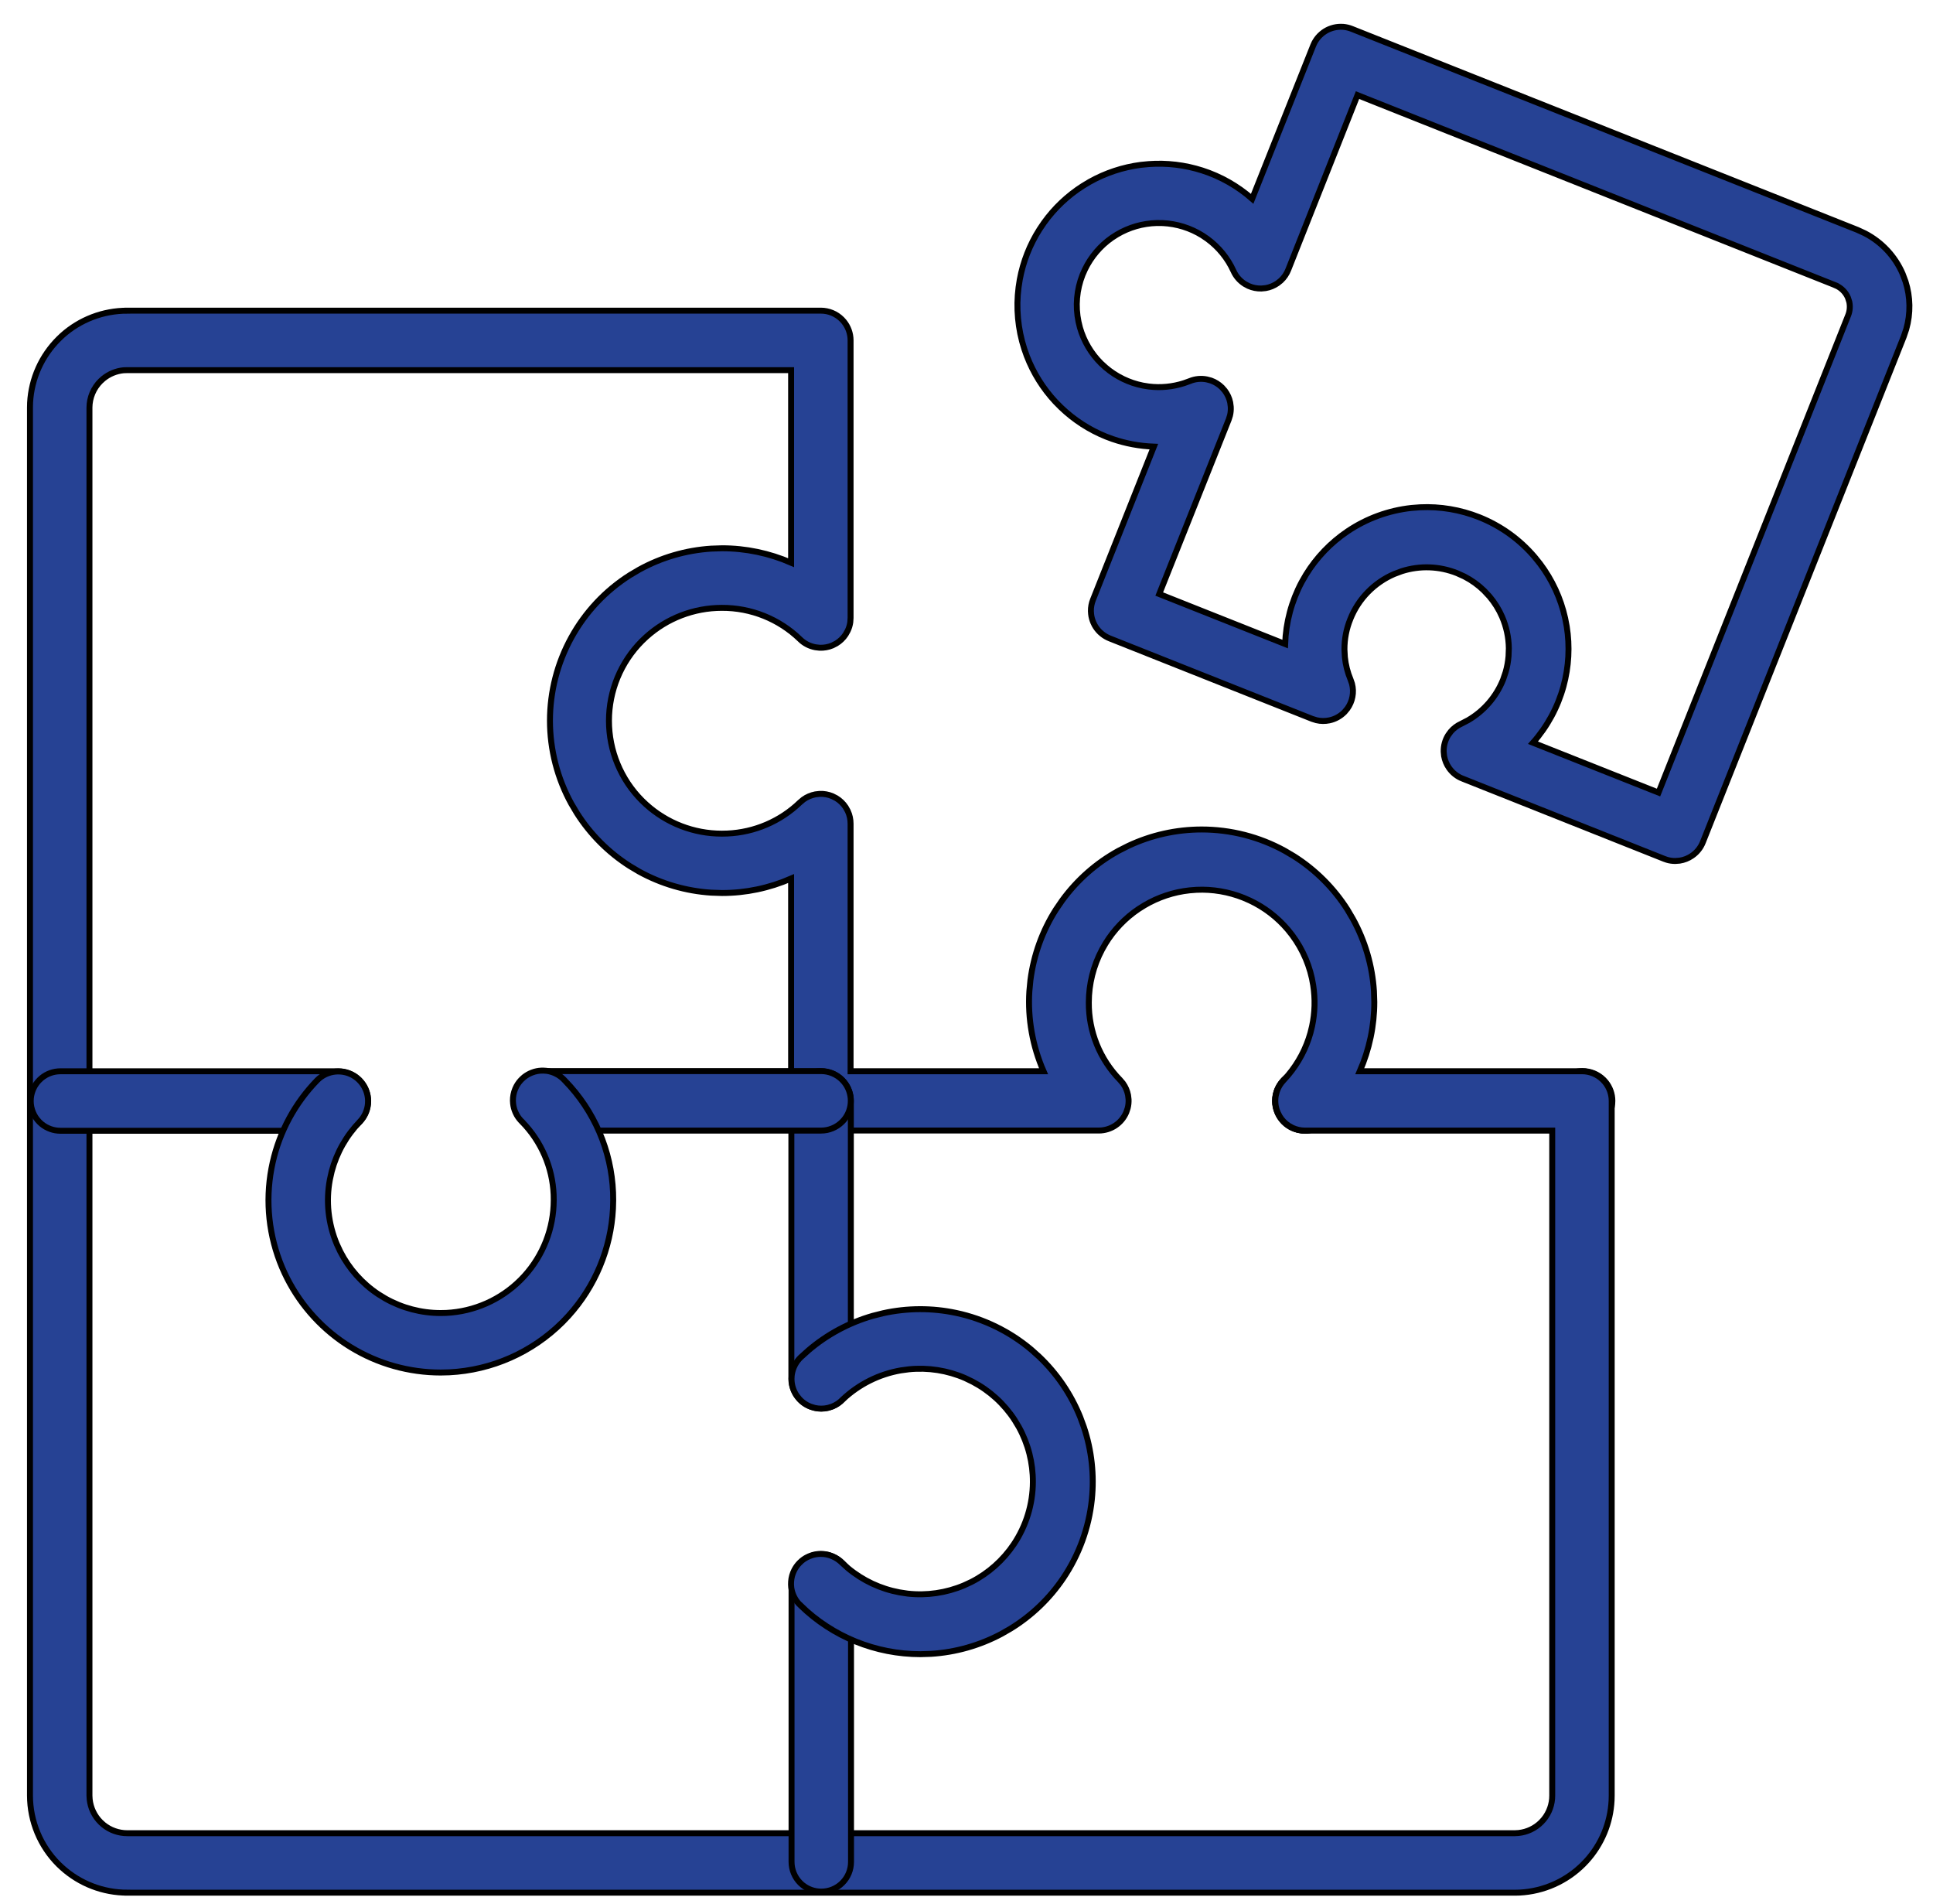
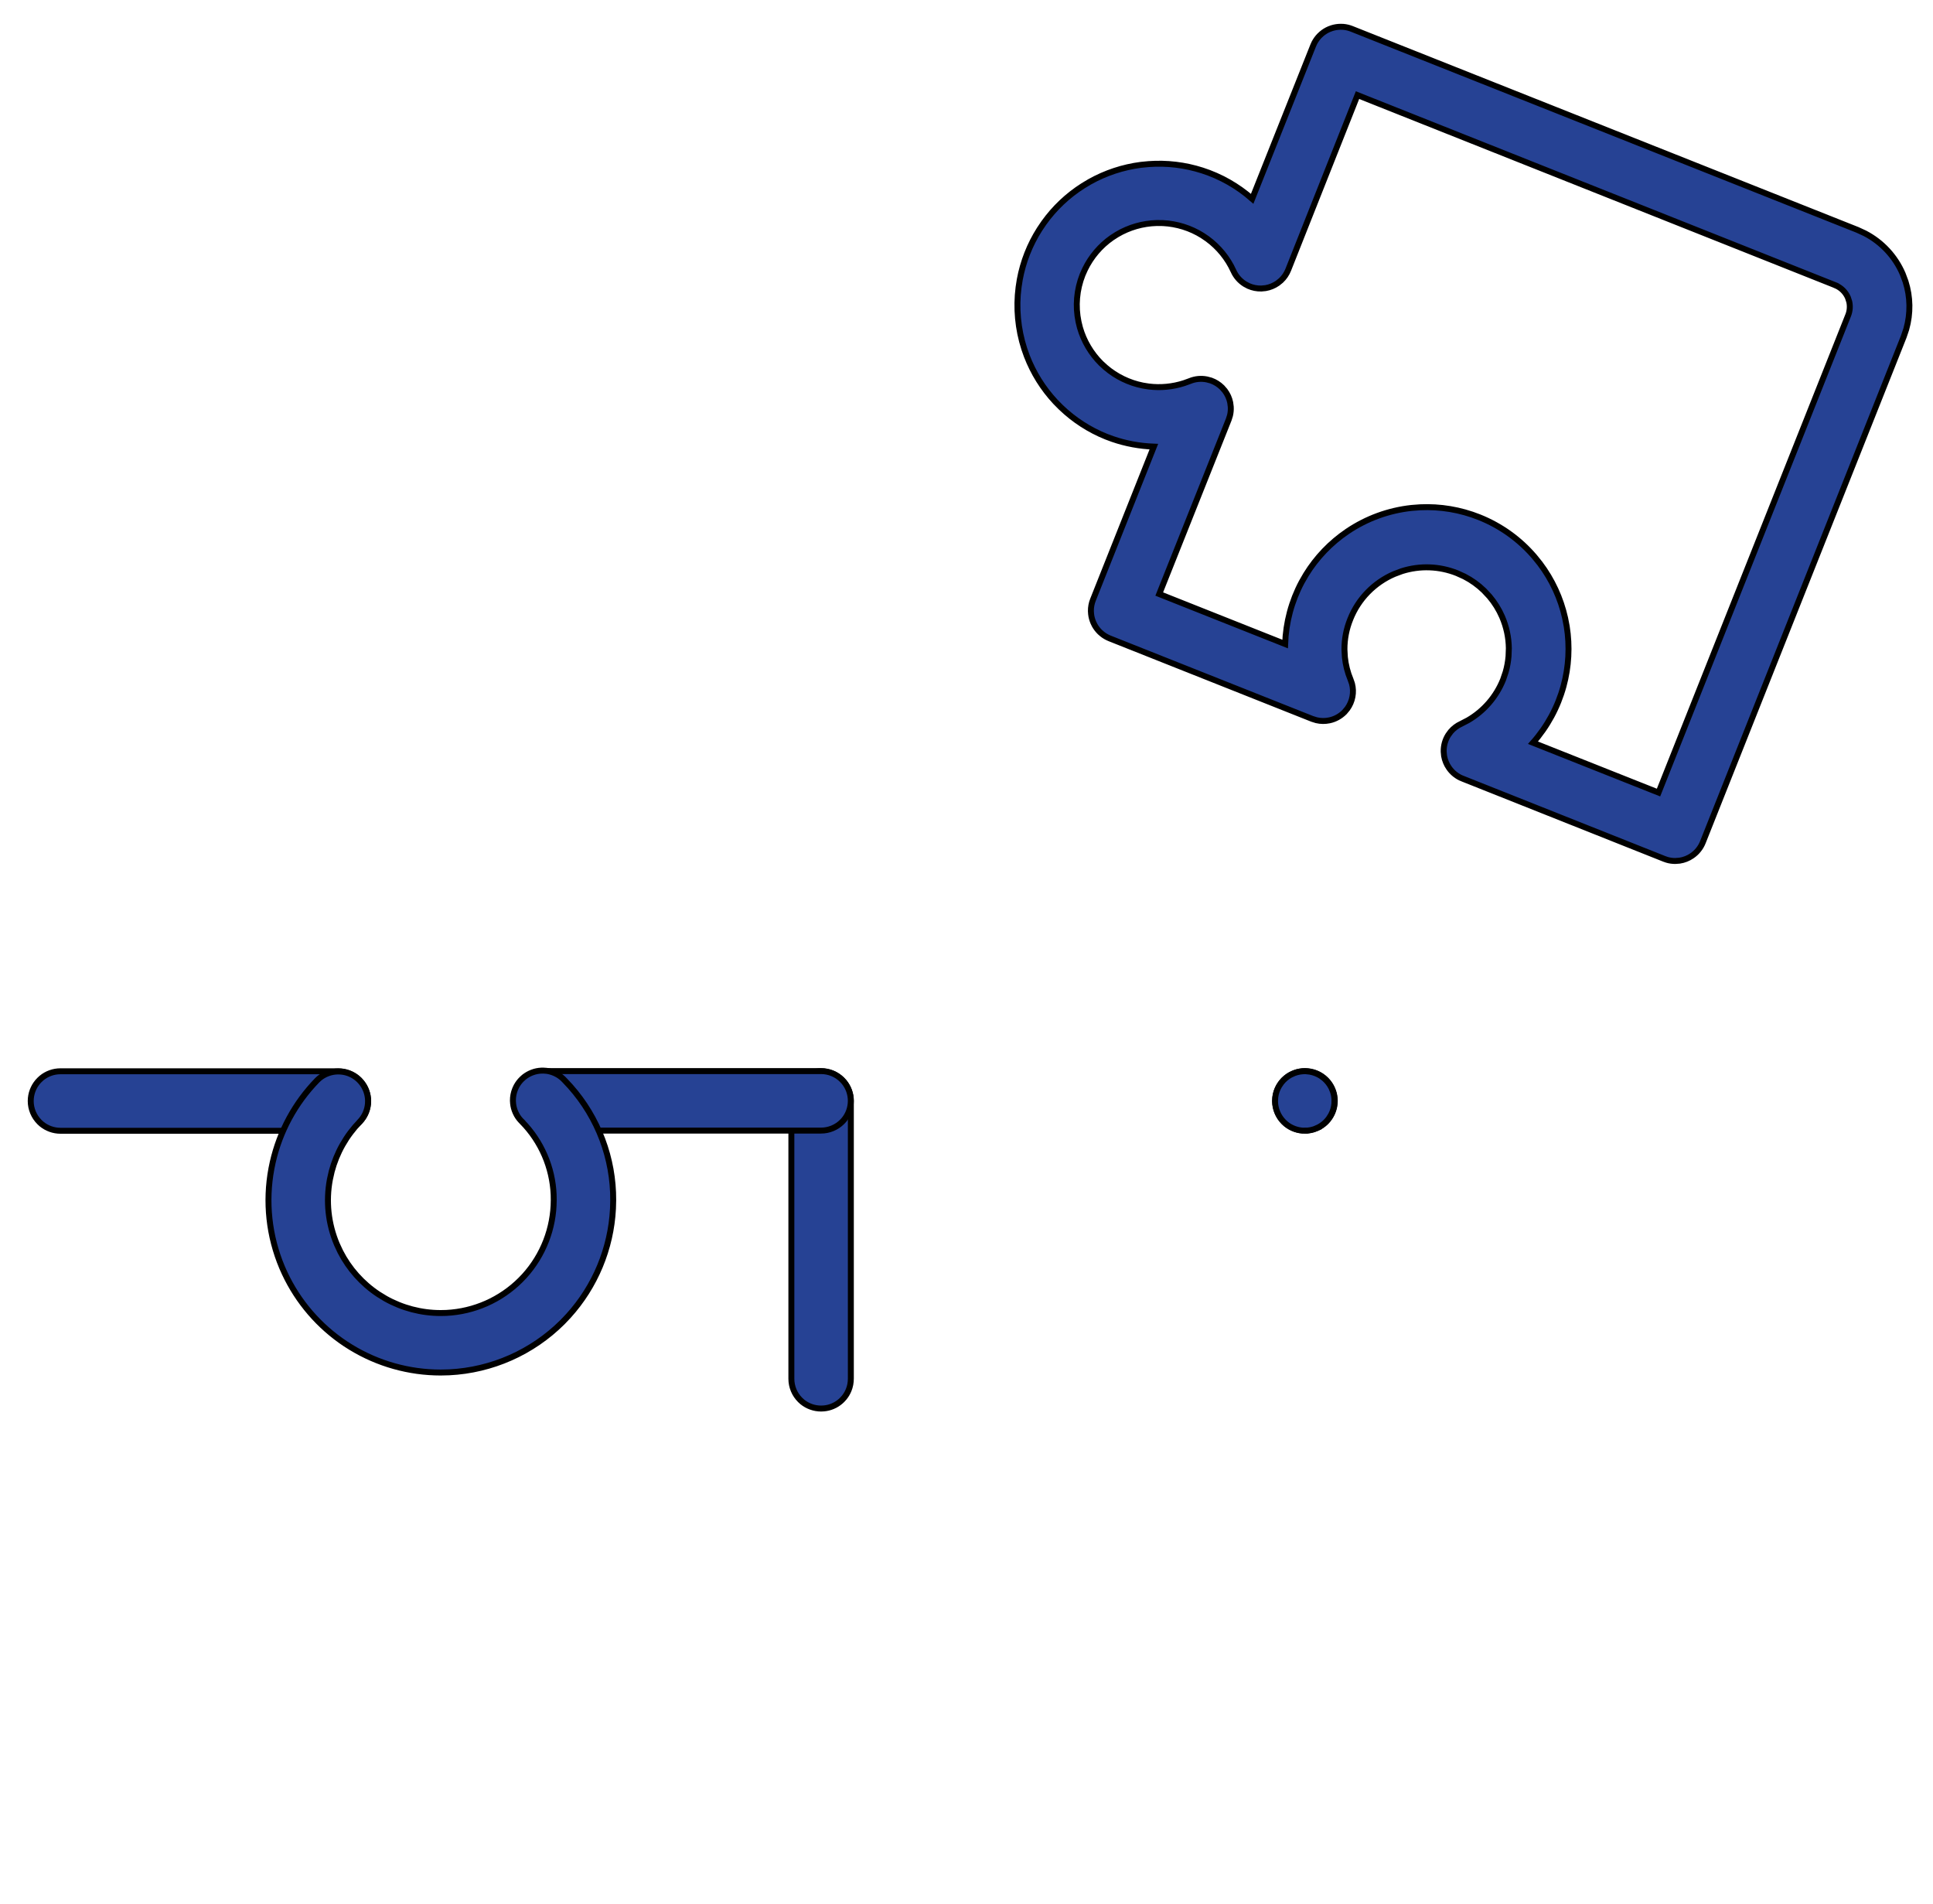
<svg xmlns="http://www.w3.org/2000/svg" width="65" height="64" viewBox="0 0 65 64" fill="none">
  <path d="M45.173 0.903C45.271 0.912 45.367 0.935 45.458 0.972L62.461 7.729L62.71 7.844C63.275 8.137 63.726 8.617 63.98 9.207L64.076 9.464C64.242 9.984 64.25 10.541 64.101 11.066L64.013 11.326L57.263 28.31C57.19 28.497 57.062 28.658 56.895 28.771C56.771 28.857 56.629 28.912 56.481 28.935L56.332 28.946C56.237 28.946 56.142 28.933 56.052 28.906L55.963 28.875L49.177 26.175V26.176C48.995 26.104 48.838 25.979 48.726 25.818C48.642 25.698 48.586 25.561 48.56 25.417L48.546 25.271C48.541 25.076 48.593 24.882 48.697 24.716L48.783 24.598C48.878 24.487 48.996 24.397 49.13 24.336L49.364 24.215C49.896 23.906 50.312 23.426 50.543 22.851L50.63 22.594C50.68 22.42 50.712 22.242 50.727 22.062L50.737 21.791C50.732 21.429 50.654 21.071 50.511 20.738C50.403 20.489 50.259 20.257 50.084 20.051L49.898 19.852C49.703 19.663 49.482 19.505 49.241 19.381L48.994 19.269C48.399 19.032 47.744 19.01 47.139 19.202L46.883 19.298C46.211 19.587 45.68 20.13 45.408 20.81V20.811C45.276 21.134 45.208 21.48 45.209 21.83L45.223 22.091C45.249 22.351 45.314 22.606 45.415 22.848L45.463 22.986C45.5 23.128 45.506 23.278 45.478 23.424C45.451 23.569 45.392 23.706 45.306 23.825L45.211 23.939C45.073 24.079 44.897 24.177 44.704 24.218H44.703C44.558 24.248 44.41 24.247 44.267 24.213L44.126 24.169L37.313 21.462C37.222 21.425 37.136 21.376 37.06 21.314L36.986 21.25C36.916 21.181 36.855 21.102 36.808 21.017L36.765 20.928C36.726 20.837 36.7 20.742 36.69 20.645L36.683 20.546C36.681 20.415 36.705 20.284 36.754 20.162L38.8 15.016C38.325 14.998 37.856 14.913 37.408 14.758L37.198 14.68C36.631 14.452 36.114 14.117 35.674 13.694L35.49 13.508C35.073 13.061 34.747 12.538 34.528 11.969L34.441 11.722C34.227 11.057 34.162 10.352 34.251 9.659L34.291 9.401C34.401 8.802 34.626 8.228 34.954 7.712L35.101 7.494C35.455 6.998 35.902 6.575 36.418 6.247L36.643 6.112C37.174 5.814 37.76 5.62 38.366 5.542L38.626 5.517C39.234 5.472 39.846 5.545 40.429 5.732C41.048 5.931 41.618 6.256 42.106 6.684L44.158 1.53L44.199 1.44C44.244 1.354 44.302 1.274 44.37 1.203L44.442 1.136C44.517 1.072 44.602 1.02 44.692 0.981L44.784 0.947C44.878 0.917 44.976 0.902 45.074 0.9L45.173 0.903ZM43.32 9.068C43.266 9.205 43.182 9.329 43.075 9.429L42.961 9.521C42.84 9.605 42.703 9.661 42.559 9.686L42.412 9.7C42.265 9.703 42.119 9.674 41.985 9.615L41.856 9.546C41.69 9.441 41.558 9.289 41.477 9.109V9.108C41.281 8.679 40.978 8.308 40.599 8.03L40.431 7.916C40.03 7.665 39.572 7.523 39.102 7.5L38.898 7.498C38.425 7.51 37.965 7.643 37.56 7.883L37.39 7.992C37.001 8.263 36.691 8.629 36.485 9.053L36.403 9.237C36.204 9.74 36.156 10.29 36.267 10.819L36.315 11.016C36.445 11.468 36.689 11.882 37.024 12.215L37.174 12.352C37.532 12.659 37.963 12.869 38.427 12.962L38.626 12.994C39.027 13.044 39.433 13.005 39.817 12.881L40.008 12.812C40.189 12.737 40.389 12.718 40.581 12.756L40.723 12.794C40.86 12.843 40.986 12.922 41.091 13.025L41.188 13.136C41.275 13.252 41.337 13.387 41.367 13.531L41.386 13.677C41.392 13.774 41.384 13.872 41.361 13.967L41.317 14.106L38.981 19.971L43.214 21.652C43.239 20.926 43.428 20.215 43.77 19.572L43.915 19.32C44.27 18.743 44.744 18.248 45.307 17.867C45.95 17.432 46.691 17.161 47.463 17.077L47.752 17.055C48.429 17.023 49.106 17.136 49.737 17.387C50.459 17.674 51.1 18.133 51.603 18.724L51.785 18.95C52.193 19.491 52.481 20.114 52.629 20.777L52.684 21.062C52.791 21.731 52.754 22.417 52.575 23.072C52.383 23.776 52.031 24.424 51.549 24.97L55.77 26.646L62.151 10.592C62.206 10.449 62.216 10.295 62.185 10.148L62.139 10.005C62.058 9.818 61.908 9.67 61.72 9.592V9.591L45.648 3.198L43.32 9.068Z" fill="#264294" stroke="black" stroke-width="0.2" />
-   <path d="M53.218 36.01C53.483 36.01 53.737 36.116 53.925 36.303L53.991 36.376C54.137 36.554 54.218 36.778 54.218 37.01C54.218 37.275 54.112 37.53 53.925 37.717C53.761 37.881 53.545 37.983 53.316 38.005L53.218 38.01C53.087 38.011 52.956 37.985 52.835 37.935C52.744 37.898 52.659 37.847 52.583 37.785L52.51 37.72C52.44 37.651 52.381 37.571 52.334 37.485L52.291 37.397C52.24 37.276 52.215 37.145 52.214 37.014L52.218 36.916C52.227 36.819 52.251 36.722 52.288 36.631L52.329 36.542C52.375 36.456 52.434 36.376 52.503 36.306L52.576 36.24C52.652 36.177 52.736 36.125 52.826 36.087L52.919 36.054C53.013 36.025 53.111 36.011 53.209 36.01H53.218Z" fill="#264294" stroke="black" stroke-width="0.2" />
  <path d="M43.884 36.01C44.149 36.01 44.403 36.115 44.591 36.303L44.657 36.376C44.803 36.554 44.884 36.778 44.884 37.01C44.884 37.242 44.803 37.466 44.657 37.644L44.591 37.717C44.403 37.904 44.149 38.009 43.884 38.009C43.652 38.01 43.428 37.931 43.25 37.786L43.176 37.72C43.011 37.557 42.909 37.342 42.885 37.114L42.88 37.015C42.879 36.75 42.982 36.494 43.169 36.306L43.242 36.24C43.419 36.093 43.642 36.011 43.874 36.01H43.884Z" fill="#264294" stroke="black" stroke-width="0.2" />
  <path d="M44.047 36.029C44.179 36.052 44.306 36.102 44.42 36.175L44.527 36.256C44.629 36.344 44.713 36.452 44.773 36.574L44.823 36.698C44.852 36.783 44.868 36.872 44.873 36.962L44.871 37.096C44.86 37.231 44.822 37.362 44.759 37.481L44.688 37.595C44.584 37.742 44.44 37.857 44.274 37.929L44.275 37.93C44.149 37.986 44.013 38.014 43.875 38.013V38.014C43.644 38.014 43.421 37.934 43.243 37.79L43.17 37.723C42.983 37.537 42.877 37.284 42.875 37.02L42.883 36.885C42.9 36.752 42.944 36.623 43.013 36.506L43.089 36.395C43.172 36.289 43.276 36.201 43.395 36.136L43.518 36.08C43.643 36.032 43.777 36.009 43.912 36.014L44.047 36.029Z" fill="#264294" stroke="black" stroke-width="0.2" />
-   <path d="M27.602 10.444C27.867 10.444 28.121 10.549 28.309 10.737L28.375 10.81C28.521 10.988 28.602 11.212 28.602 11.444V20.774L28.592 20.921C28.578 21.018 28.549 21.112 28.508 21.2L28.436 21.329C28.355 21.453 28.247 21.556 28.122 21.632L27.99 21.7C27.854 21.757 27.707 21.783 27.561 21.777L27.415 21.76C27.221 21.723 27.042 21.631 26.901 21.492V21.491C26.197 20.81 25.253 20.431 24.273 20.436H24.271C23.328 20.436 22.421 20.788 21.725 21.418L21.588 21.548C20.876 22.26 20.477 23.225 20.477 24.232C20.477 25.238 20.876 26.204 21.588 26.915L21.725 27.045C22.421 27.675 23.328 28.027 24.271 28.027H24.273L24.455 28.023C25.369 27.984 26.24 27.613 26.901 26.975L27.014 26.88C27.133 26.794 27.27 26.735 27.415 26.707L27.561 26.69C27.707 26.684 27.854 26.71 27.99 26.768L28.122 26.835C28.247 26.912 28.355 27.015 28.436 27.138L28.508 27.267C28.57 27.4 28.602 27.545 28.602 27.693V36.015H35.091C34.721 35.168 34.555 34.246 34.614 33.322L34.649 32.958C34.757 32.113 35.049 31.3 35.508 30.578L35.714 30.277C36.215 29.588 36.863 29.015 37.612 28.604L37.938 28.439C38.709 28.076 39.552 27.887 40.407 27.887C41.384 27.887 42.347 28.133 43.203 28.604L43.518 28.79C44.237 29.247 44.849 29.857 45.308 30.578L45.493 30.893C45.904 31.639 46.147 32.469 46.201 33.322L46.213 33.688C46.214 34.488 46.046 35.28 45.725 36.015H53.196C53.461 36.015 53.716 36.12 53.903 36.308L53.97 36.381C54.116 36.559 54.196 36.783 54.196 37.015V60.367L54.192 60.528C54.156 61.28 53.86 61.997 53.355 62.556L53.244 62.673C52.672 63.247 51.907 63.586 51.102 63.628L50.94 63.632H4.281V63.631C3.469 63.631 2.687 63.33 2.087 62.788L1.969 62.677C1.355 62.065 1.01 61.233 1.008 60.367V13.7L1.012 13.538C1.055 12.732 1.396 11.967 1.972 11.395L2.089 11.283C2.689 10.743 3.47 10.444 4.281 10.445V10.444H27.602ZM4.156 12.448C3.908 12.472 3.672 12.569 3.478 12.726L3.385 12.809C3.146 13.045 3.01 13.366 3.008 13.701V60.365L3.015 60.492C3.045 60.782 3.174 61.054 3.383 61.262L3.477 61.347C3.703 61.531 3.987 61.632 4.281 61.632H50.94L51.063 61.625C51.352 61.595 51.623 61.467 51.829 61.259L51.913 61.166C52.096 60.941 52.197 60.659 52.196 60.367V38.01H43.884C43.737 38.01 43.592 37.978 43.46 37.916L43.333 37.845C43.21 37.764 43.107 37.657 43.031 37.532L42.965 37.403C42.888 37.223 42.865 37.024 42.9 36.831L42.937 36.691C42.983 36.553 43.06 36.426 43.161 36.32L43.315 36.147C43.663 35.733 43.919 35.248 44.065 34.726L44.12 34.501C44.217 34.048 44.23 33.581 44.158 33.123L44.116 32.895C43.984 32.289 43.704 31.726 43.304 31.253C42.953 30.84 42.519 30.506 42.03 30.276L41.817 30.183C41.314 29.982 40.774 29.89 40.234 29.915L40.003 29.933C39.464 29.991 38.945 30.164 38.48 30.439L38.283 30.563C37.834 30.866 37.455 31.262 37.173 31.723L37.058 31.924C36.767 32.471 36.614 33.082 36.613 33.701V33.702C36.605 34.676 36.983 35.613 37.665 36.308L37.76 36.42C37.846 36.538 37.905 36.675 37.933 36.82L37.95 36.965C37.954 37.062 37.944 37.16 37.92 37.254L37.873 37.394C37.797 37.575 37.669 37.73 37.506 37.839C37.342 37.948 37.151 38.007 36.954 38.008H27.602C27.336 38.008 27.082 37.903 26.895 37.715C26.707 37.528 26.602 37.273 26.602 37.008V29.537C25.868 29.857 25.078 30.024 24.279 30.023L23.915 30.011C23.064 29.956 22.236 29.713 21.491 29.303L21.178 29.117C20.458 28.659 19.85 28.048 19.395 27.33L19.209 27.017C18.74 26.162 18.493 25.203 18.493 24.228C18.493 23.253 18.74 22.293 19.209 21.439C19.678 20.584 20.355 19.861 21.178 19.338L21.491 19.153C22.236 18.742 23.064 18.5 23.915 18.445L24.279 18.433C25.078 18.432 25.868 18.598 26.602 18.917V12.444H4.281L4.156 12.448Z" fill="#264294" stroke="black" stroke-width="0.2" />
  <path d="M27.704 36.019C27.933 36.041 28.149 36.141 28.314 36.304L28.381 36.377C28.528 36.554 28.61 36.777 28.611 37.009V46.35L28.606 46.449C28.6 46.514 28.588 46.579 28.569 46.642L28.536 46.735C28.499 46.826 28.448 46.912 28.386 46.988L28.32 47.061C28.251 47.131 28.171 47.19 28.084 47.237L27.995 47.279C27.904 47.317 27.807 47.341 27.709 47.35L27.611 47.355C27.38 47.355 27.155 47.275 26.977 47.13L26.904 47.063C26.717 46.876 26.611 46.62 26.611 46.355V37.02L26.615 36.922C26.624 36.825 26.647 36.729 26.685 36.637L26.727 36.548C26.772 36.462 26.831 36.382 26.9 36.312L26.973 36.245C27.15 36.098 27.373 36.017 27.605 36.015L27.704 36.019Z" fill="#264294" stroke="black" stroke-width="0.2" />
-   <path d="M27.617 52.251C27.882 52.251 28.137 52.357 28.324 52.544L28.391 52.617C28.536 52.795 28.617 53.019 28.617 53.251V62.596C28.617 62.861 28.512 63.117 28.324 63.304C28.137 63.491 27.882 63.596 27.617 63.596C27.385 63.596 27.161 63.516 26.983 63.37L26.91 63.304C26.723 63.117 26.617 62.861 26.617 62.596V53.251C26.617 52.986 26.723 52.732 26.91 52.544L26.983 52.477C27.161 52.331 27.385 52.251 27.617 52.251Z" fill="#264294" stroke="black" stroke-width="0.2" />
  <path d="M27.61 36.01C27.876 36.01 28.13 36.115 28.317 36.303L28.384 36.376C28.53 36.554 28.61 36.778 28.61 37.01C28.61 37.242 28.53 37.466 28.384 37.644L28.317 37.717C28.13 37.904 27.875 38.01 27.61 38.01H18.298C18.066 38.01 17.842 37.929 17.664 37.783L17.591 37.717C17.403 37.53 17.298 37.275 17.298 37.01C17.298 36.745 17.403 36.491 17.591 36.303L17.664 36.236C17.842 36.09 18.066 36.01 18.298 36.01H27.61Z" fill="#264294" stroke="black" stroke-width="0.2" />
  <path d="M11.381 36.016L11.479 36.021C11.709 36.044 11.924 36.145 12.088 36.309L12.154 36.383C12.3 36.56 12.381 36.784 12.381 37.016C12.381 37.281 12.275 37.536 12.088 37.723C11.9 37.911 11.646 38.016 11.381 38.016H2.033C1.801 38.016 1.577 37.935 1.399 37.79L1.326 37.723C1.139 37.536 1.033 37.281 1.033 37.016L1.038 36.917C1.061 36.688 1.162 36.473 1.326 36.309L1.399 36.242C1.577 36.096 1.801 36.016 2.033 36.016H11.381Z" fill="#264294" stroke="black" stroke-width="0.2" />
  <path d="M18.377 36.001C18.477 36.014 18.574 36.043 18.666 36.085L18.756 36.132C18.841 36.183 18.918 36.245 18.985 36.319L19.178 36.526C20.112 37.578 20.628 38.94 20.62 40.354L20.612 40.641C20.543 41.977 20.013 43.249 19.114 44.24L18.916 44.448C17.897 45.465 16.539 46.065 15.107 46.137L14.82 46.144C13.753 46.144 12.708 45.85 11.8 45.295L11.62 45.181C10.731 44.592 10.023 43.768 9.572 42.804L9.485 42.609C9.042 41.56 8.917 40.404 9.127 39.286L9.17 39.078C9.404 38.039 9.921 37.084 10.665 36.319L10.666 36.318L10.738 36.251C10.914 36.106 11.137 36.024 11.367 36.022L11.465 36.026C11.693 36.046 11.908 36.144 12.073 36.305L12.14 36.377C12.287 36.552 12.371 36.772 12.376 37.002L12.373 37.101C12.355 37.329 12.259 37.544 12.1 37.711V37.712C11.645 38.18 11.32 38.756 11.154 39.383L11.093 39.655C10.955 40.387 11.037 41.143 11.327 41.83L11.444 42.081C11.74 42.659 12.18 43.153 12.724 43.513L12.961 43.658C13.527 43.976 14.165 44.144 14.817 44.144L15.006 44.14C15.945 44.094 16.836 43.7 17.504 43.033L17.634 42.897C18.265 42.201 18.618 41.293 18.62 40.349V40.348L18.617 40.164C18.578 39.249 18.203 38.378 17.56 37.719V37.718C17.488 37.65 17.426 37.572 17.377 37.486L17.332 37.395C17.291 37.303 17.265 37.205 17.254 37.105L17.247 37.004C17.246 36.87 17.272 36.736 17.323 36.612L17.366 36.52C17.414 36.431 17.475 36.35 17.547 36.28L17.622 36.212C17.701 36.15 17.789 36.099 17.883 36.062L17.977 36.03C18.075 36.003 18.175 35.991 18.276 35.994L18.377 36.001Z" fill="#264294" stroke="black" stroke-width="0.2" />
-   <path d="M29.697 44.15C30.505 43.972 31.343 43.968 32.155 44.141C33.083 44.339 33.949 44.762 34.676 45.372L34.94 45.609C35.54 46.179 36.012 46.871 36.323 47.641L36.446 47.975C36.709 48.76 36.8 49.593 36.714 50.418C36.615 51.362 36.286 52.267 35.756 53.054C35.292 53.743 34.686 54.322 33.98 54.755L33.672 54.932C32.939 55.322 32.133 55.55 31.307 55.602L30.951 55.613C29.447 55.613 28.002 55.027 26.924 53.979V53.98C26.85 53.912 26.787 53.834 26.736 53.747L26.69 53.659C26.649 53.568 26.62 53.471 26.607 53.372L26.6 53.273C26.596 53.139 26.618 53.007 26.666 52.882L26.707 52.79C26.752 52.702 26.81 52.619 26.88 52.547L26.952 52.479C27.028 52.414 27.114 52.362 27.206 52.323L27.3 52.288C27.395 52.258 27.495 52.242 27.595 52.242L27.694 52.246C27.794 52.256 27.891 52.28 27.983 52.319L28.073 52.362C28.16 52.409 28.241 52.468 28.311 52.538L28.517 52.724C29.014 53.137 29.61 53.417 30.248 53.535L30.523 53.577C31.165 53.648 31.816 53.553 32.414 53.301L32.666 53.184C33.241 52.89 33.733 52.452 34.094 51.913C34.506 51.295 34.728 50.571 34.732 49.83C34.736 49.18 34.573 48.543 34.261 47.977L34.118 47.739C33.764 47.194 33.276 46.752 32.704 46.452L32.454 46.331C31.859 46.072 31.209 45.971 30.565 46.035L30.291 46.072C29.56 46.199 28.882 46.538 28.342 47.046C28.24 47.154 28.116 47.237 27.98 47.29L27.837 47.334C27.69 47.367 27.539 47.367 27.394 47.333L27.251 47.289C27.111 47.235 26.986 47.15 26.885 47.041L26.792 46.924C26.679 46.759 26.617 46.565 26.616 46.365V46.356L26.621 46.255C26.631 46.156 26.657 46.058 26.696 45.965L26.74 45.874C26.789 45.787 26.849 45.706 26.922 45.636L27.186 45.398C27.816 44.861 28.554 44.465 29.352 44.237L29.697 44.15Z" fill="#264294" stroke="black" stroke-width="0.2" />
</svg>